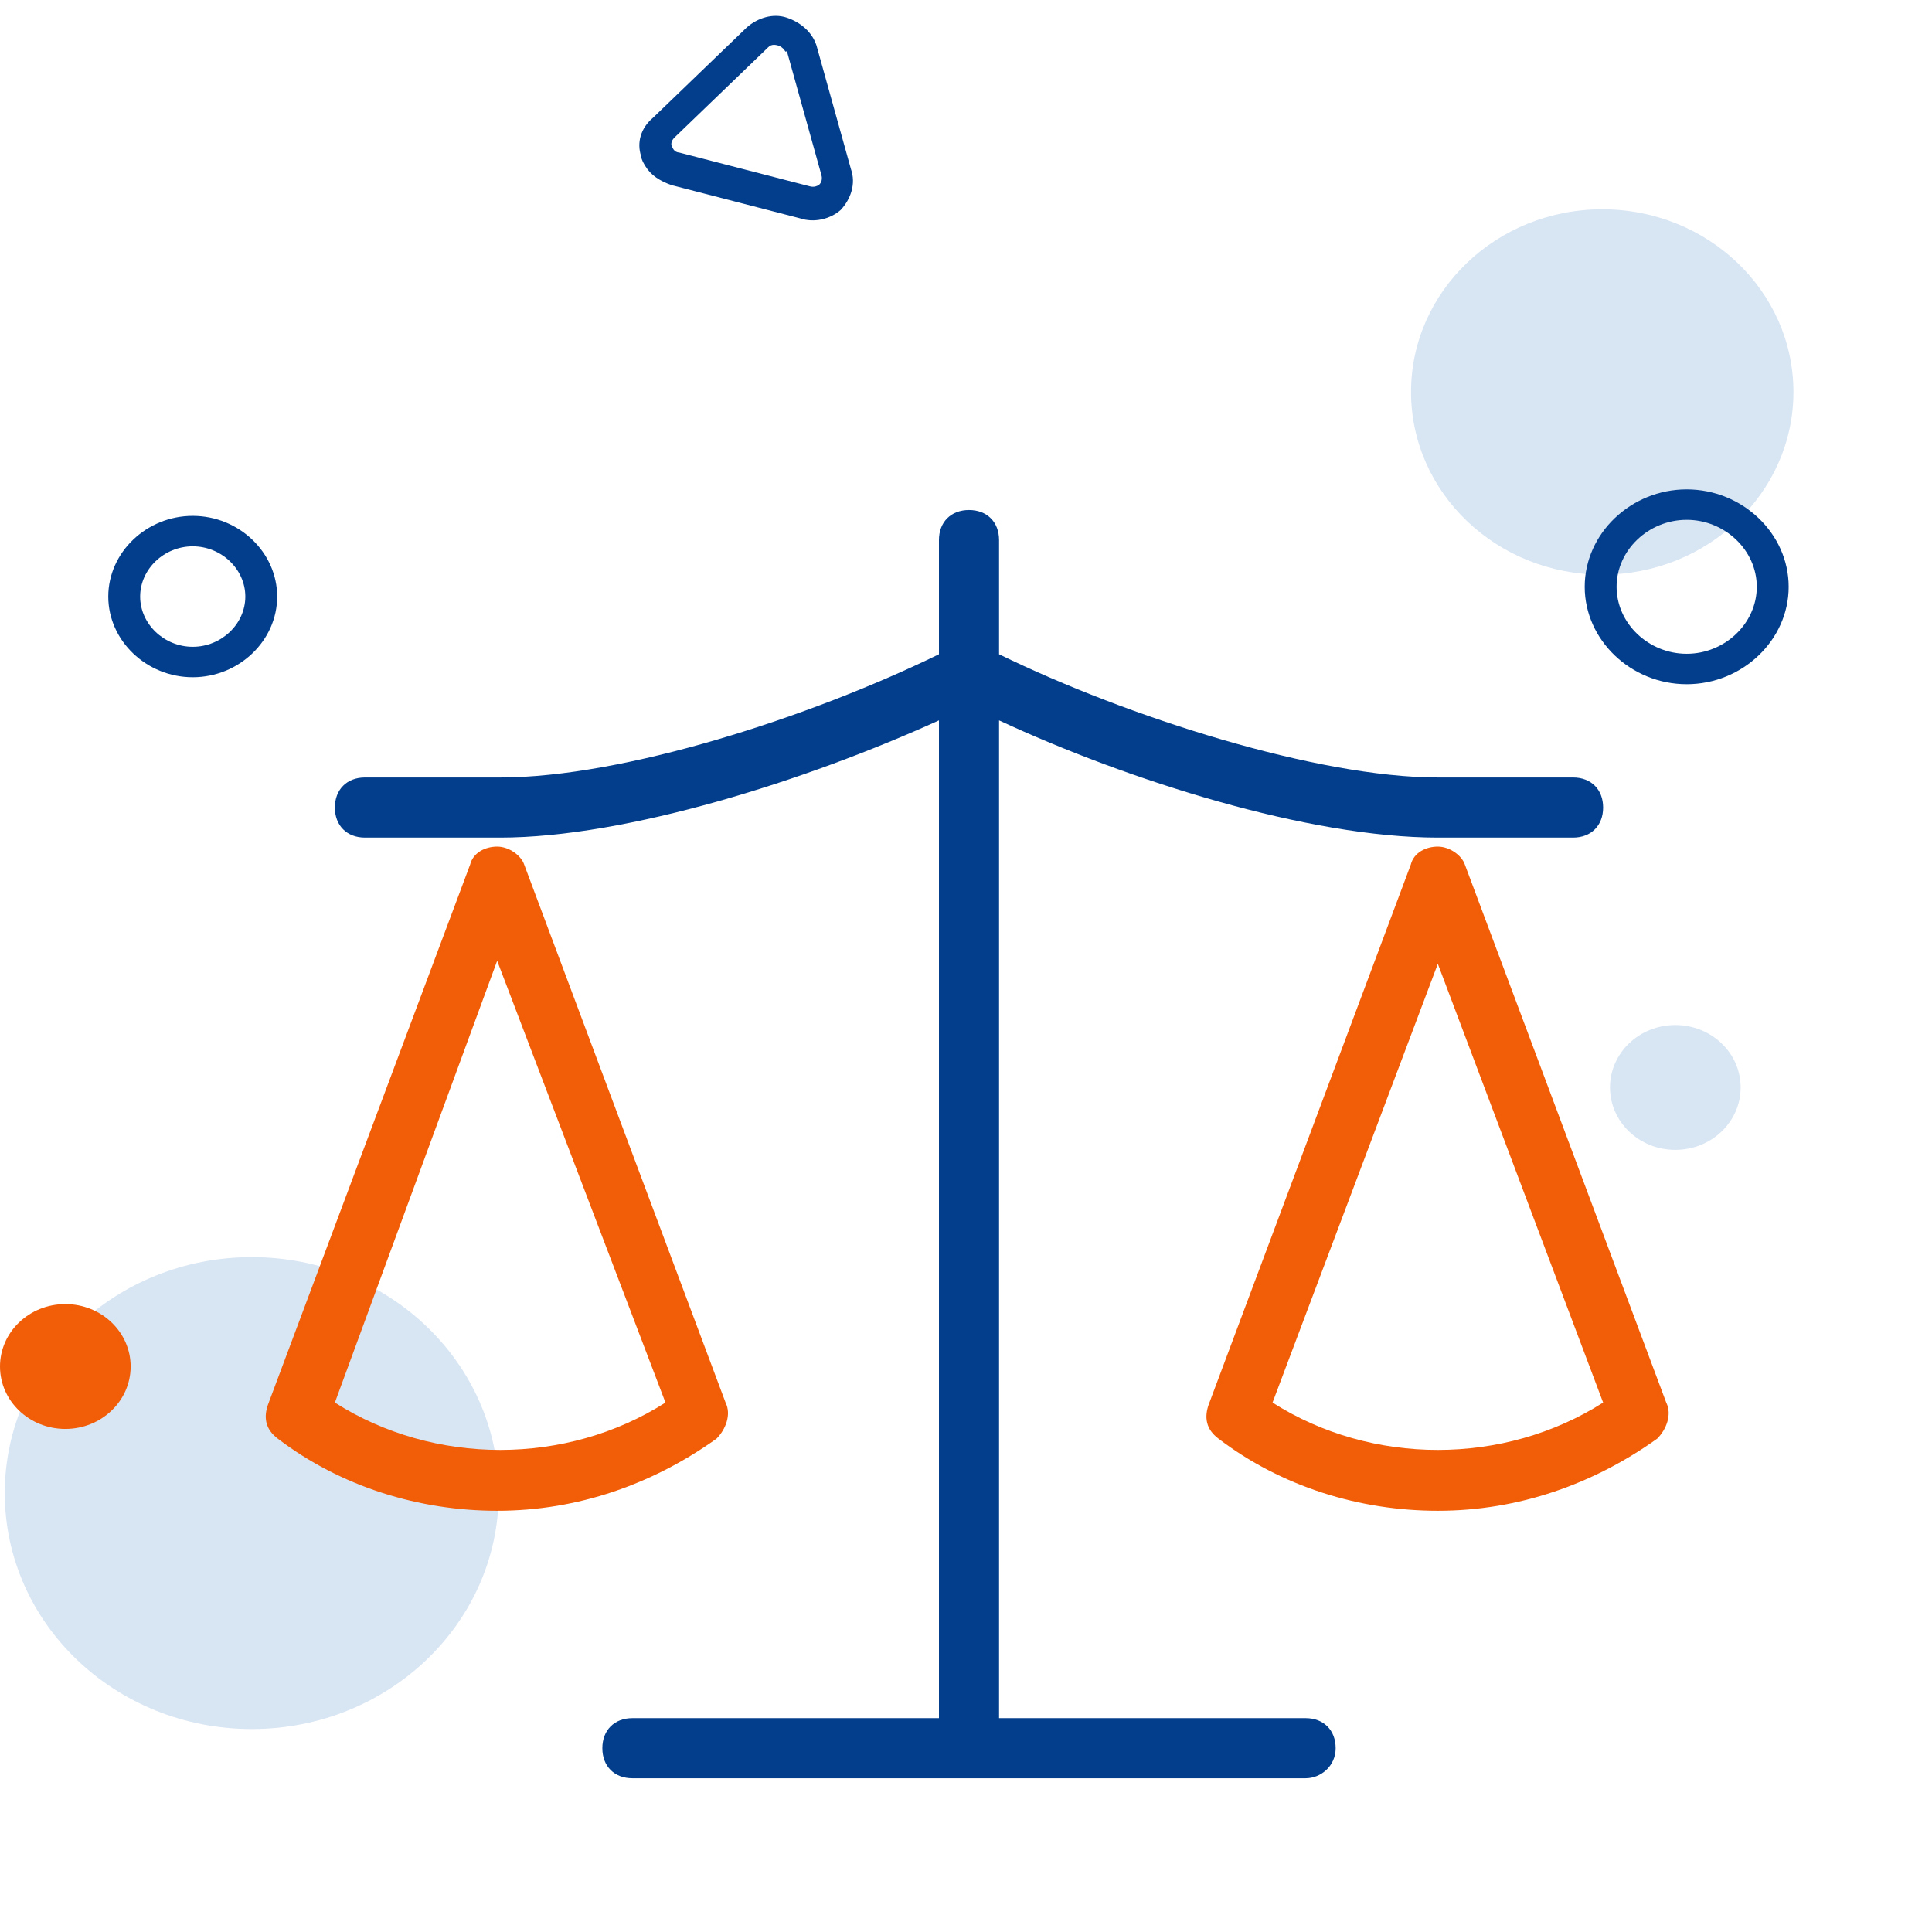
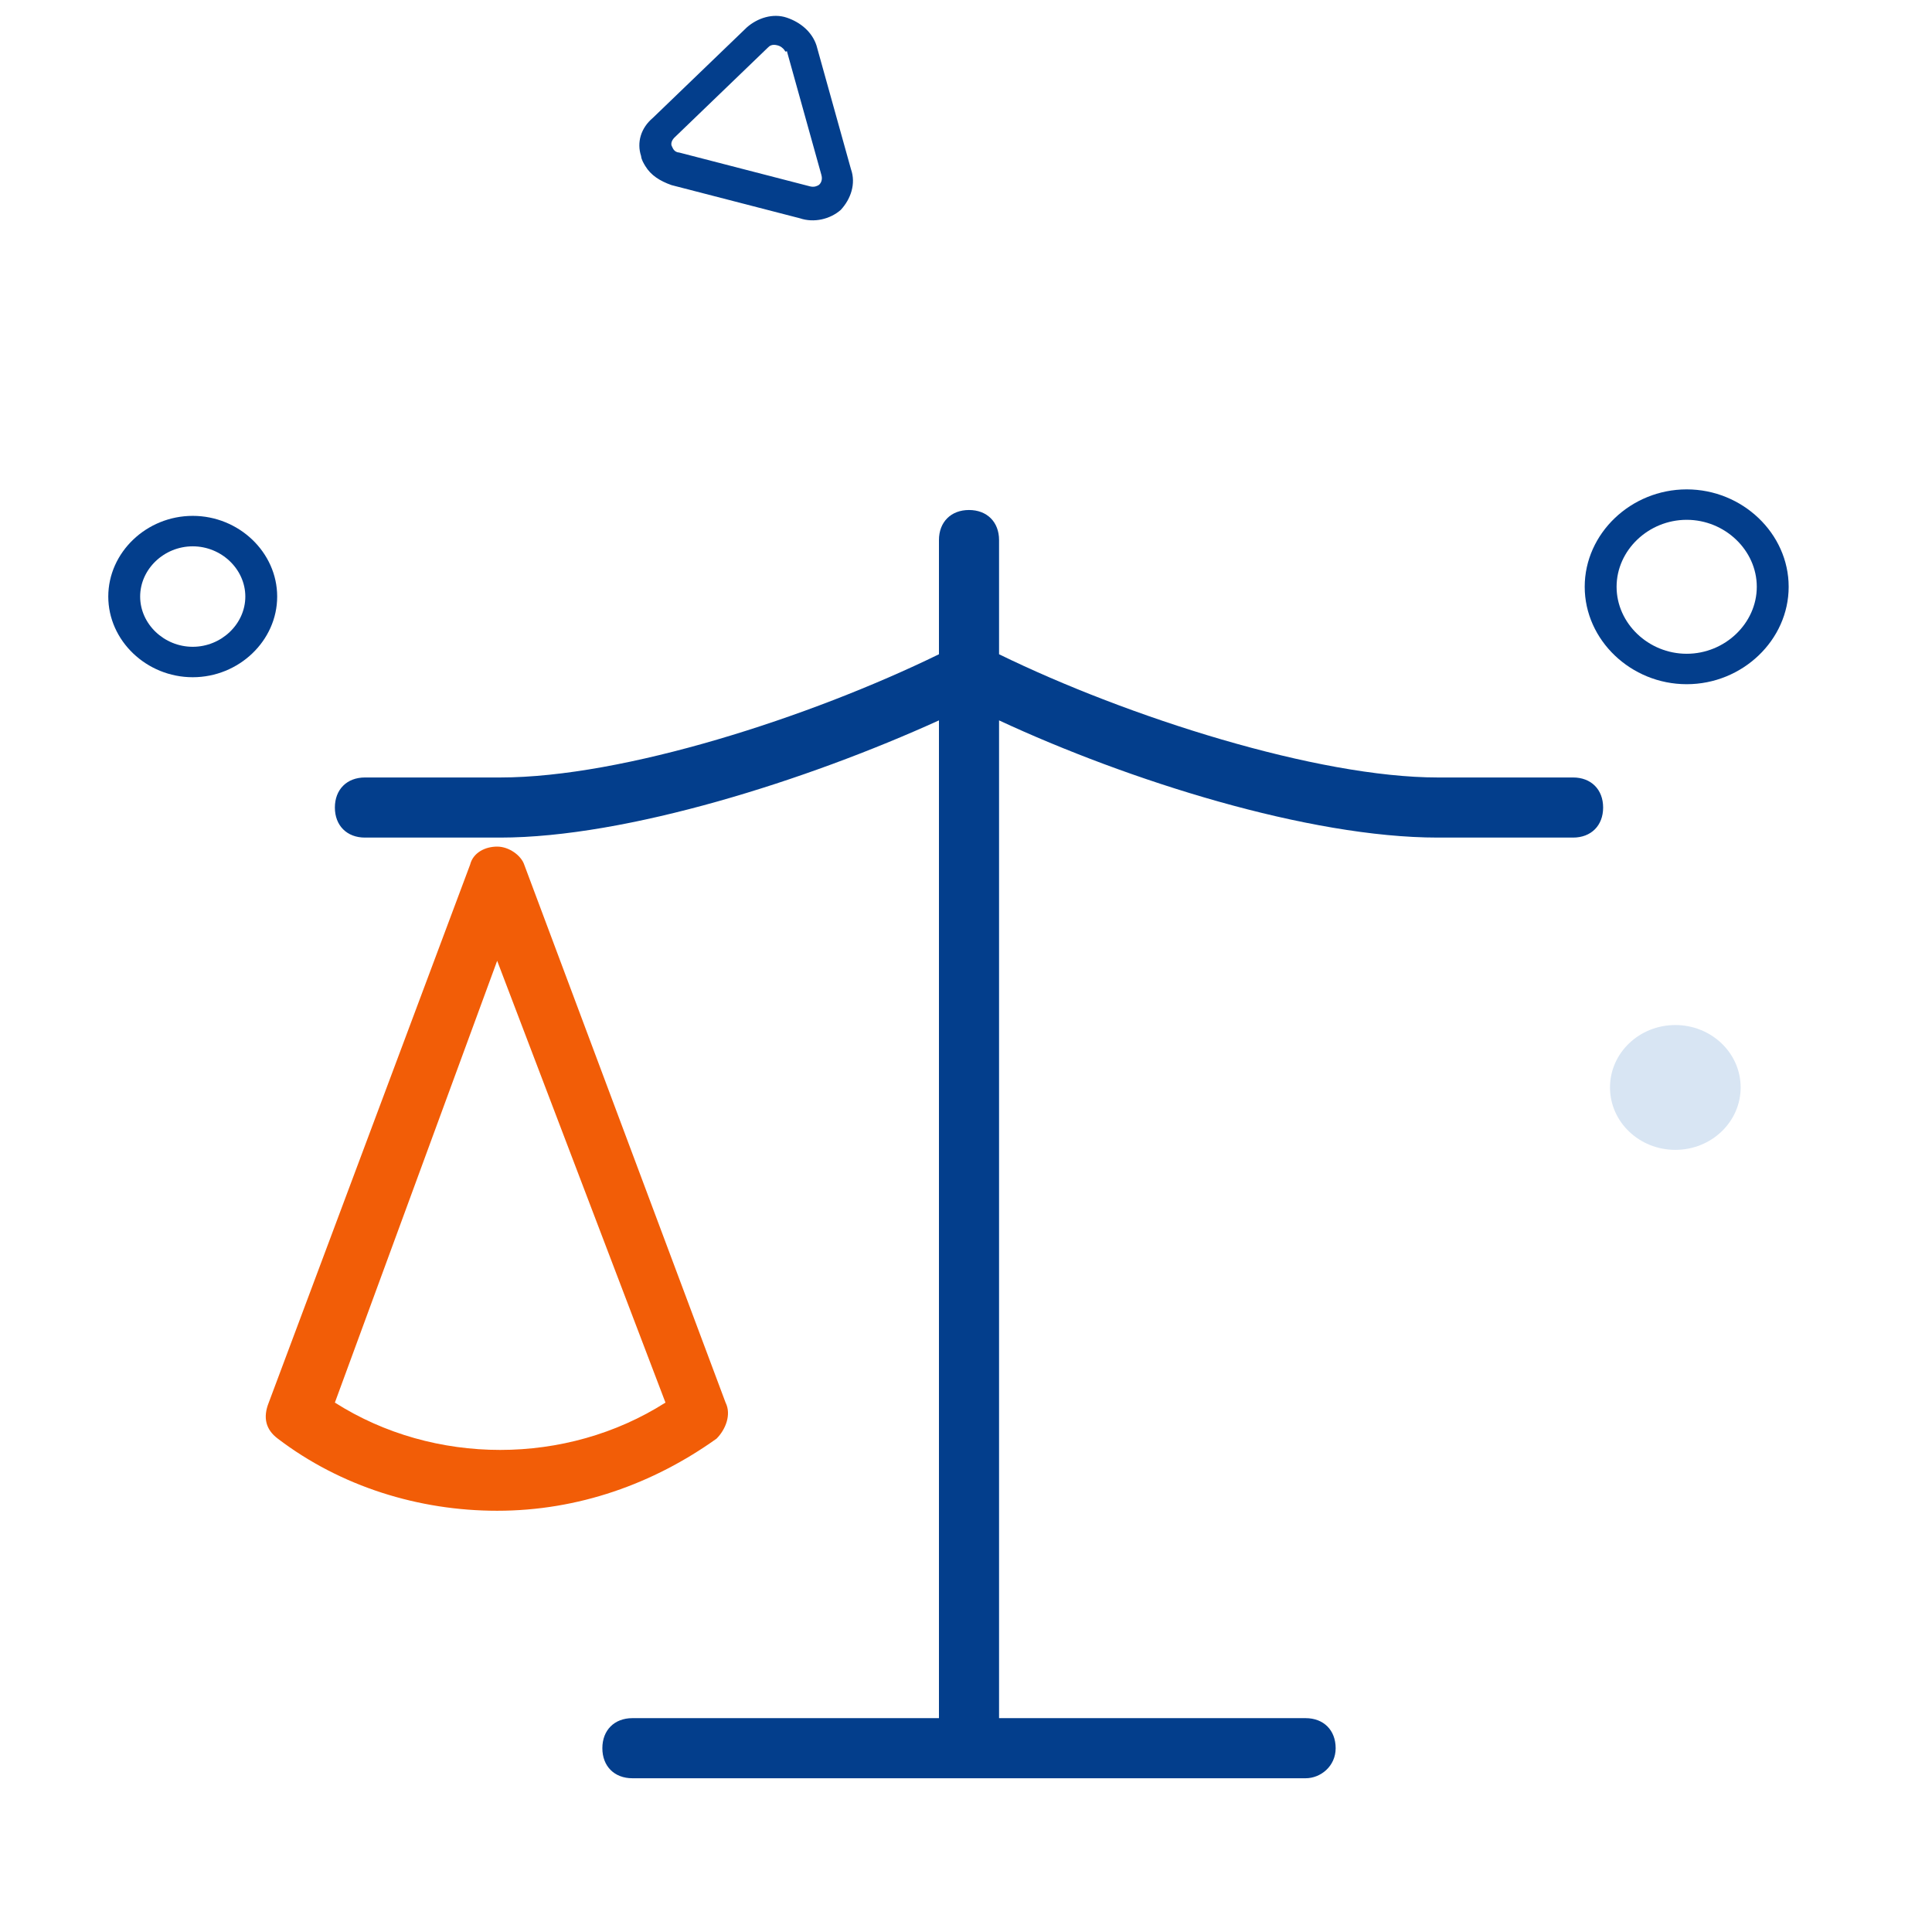
<svg xmlns="http://www.w3.org/2000/svg" width="90" height="90" viewBox="0 0 90 90" fill="none">
-   <path d="M11.728 80.545C18.081 80.545 23.232 75.624 23.232 69.554C23.232 63.483 18.081 58.562 11.728 58.562C5.374 58.562 0.223 63.483 0.223 69.554C0.223 75.624 5.374 80.545 11.728 80.545Z" fill="#D8E5F3" />
-   <path d="M3.043 66.565C4.724 66.565 6.086 65.263 6.086 63.657C6.086 62.052 4.724 60.75 3.043 60.75C1.362 60.75 0 62.052 0 63.657C0 65.263 1.362 66.565 3.043 66.565Z" fill="#F25D07" />
-   <path d="M74.639 26.769C79.558 26.769 83.545 22.959 83.545 18.259C83.545 13.56 79.558 9.75 74.639 9.75C69.72 9.75 65.732 13.56 65.732 18.259C65.732 22.959 69.72 26.769 74.639 26.769Z" fill="#D8E5F3" />
  <path d="M78.573 31.873C75.975 31.873 73.822 29.817 73.822 27.335C73.822 24.853 75.975 22.797 78.573 22.797C81.17 22.797 83.323 24.853 83.323 27.335C83.323 29.817 81.17 31.873 78.573 31.873ZM78.573 24.215C76.791 24.215 75.307 25.633 75.307 27.335C75.307 29.037 76.791 30.455 78.573 30.455C80.354 30.455 81.838 29.037 81.838 27.335C81.838 25.633 80.354 24.215 78.573 24.215Z" fill="#033E8C" />
  <path d="M8.978 31.548C6.826 31.548 5.044 29.846 5.044 27.79C5.044 25.733 6.826 24.031 8.978 24.031C11.131 24.031 12.912 25.733 12.912 27.79C12.912 29.846 11.131 31.548 8.978 31.548ZM8.978 25.45C7.642 25.45 6.529 26.513 6.529 27.79C6.529 29.066 7.642 30.13 8.978 30.13C10.314 30.13 11.428 29.066 11.428 27.79C11.428 26.513 10.314 25.45 8.978 25.45Z" fill="#033E8C" />
  <path d="M30.061 7.736C29.987 7.613 29.875 7.429 29.865 7.27C29.658 6.646 29.846 5.968 30.413 5.491L34.79 1.276C35.292 0.835 36.008 0.604 36.654 0.823C37.3 1.042 37.827 1.49 38.034 2.114L39.64 7.876C39.884 8.562 39.631 9.275 39.166 9.778C38.663 10.219 37.91 10.388 37.264 10.169L31.282 8.623C30.738 8.43 30.322 8.167 30.061 7.736ZM36.555 2.355C36.48 2.232 36.342 2.144 36.24 2.118C36.139 2.092 35.936 2.039 35.781 2.207L31.404 6.422C31.249 6.59 31.259 6.748 31.297 6.81C31.334 6.871 31.381 7.091 31.648 7.108L37.732 8.681C37.935 8.733 38.063 8.662 38.127 8.627C38.191 8.592 38.346 8.424 38.262 8.143L36.656 2.381C36.592 2.416 36.592 2.416 36.555 2.355Z" fill="#033E8C" />
  <path d="M78.043 53.565C79.724 53.565 81.086 52.263 81.086 50.657C81.086 49.052 79.724 47.75 78.043 47.75C76.362 47.75 75 49.052 75 50.657C75 52.263 76.362 53.565 78.043 53.565Z" fill="#D8E5F3" />
  <path d="M60.82 82.838H29.46C28.62 82.838 28.06 82.278 28.06 81.438C28.06 80.598 28.62 80.038 29.46 80.038H43.74V33.558C37.58 36.358 29.18 39.018 23.3 39.018H17C16.16 39.018 15.6 38.458 15.6 37.618C15.6 36.778 16.16 36.218 17 36.218H23.3C29.04 36.218 37.72 33.418 43.74 30.478V25.158C43.74 24.318 44.3 23.758 45.14 23.758C45.98 23.758 46.54 24.318 46.54 25.158V30.478C52.56 33.418 61.38 36.218 66.98 36.218H73.28C74.12 36.218 74.68 36.778 74.68 37.618C74.68 38.458 74.12 39.018 73.28 39.018H66.98C60.96 39.018 52.56 36.358 46.54 33.558V80.038H60.82C61.66 80.038 62.22 80.598 62.22 81.438C62.22 82.278 61.52 82.838 60.82 82.838Z" fill="#033E8C" />
-   <path d="M66.98 70.377C63.34 70.377 59.7 69.257 56.76 67.017C56.2 66.597 56.06 66.037 56.34 65.338L65.72 40.278C65.86 39.718 66.42 39.438 66.98 39.438C67.54 39.438 68.1 39.858 68.24 40.278L77.62 65.338C77.9 65.897 77.62 66.597 77.2 67.017C74.26 69.118 70.76 70.377 66.98 70.377ZM59.28 65.338C63.9 68.278 70.06 68.278 74.68 65.338L66.98 44.898L59.28 65.338Z" fill="#F25D07" />
  <path d="M23.16 70.377C19.52 70.377 15.88 69.257 12.94 67.017C12.38 66.597 12.24 66.037 12.52 65.338L21.9 40.278C22.04 39.718 22.6 39.438 23.16 39.438C23.72 39.438 24.28 39.858 24.42 40.278L33.8 65.338C34.08 65.897 33.8 66.597 33.38 67.017C30.44 69.118 26.94 70.377 23.16 70.377ZM15.6 65.338C20.22 68.278 26.38 68.278 31 65.338L23.16 44.758L15.6 65.338Z" fill="#F25D07" />
</svg>